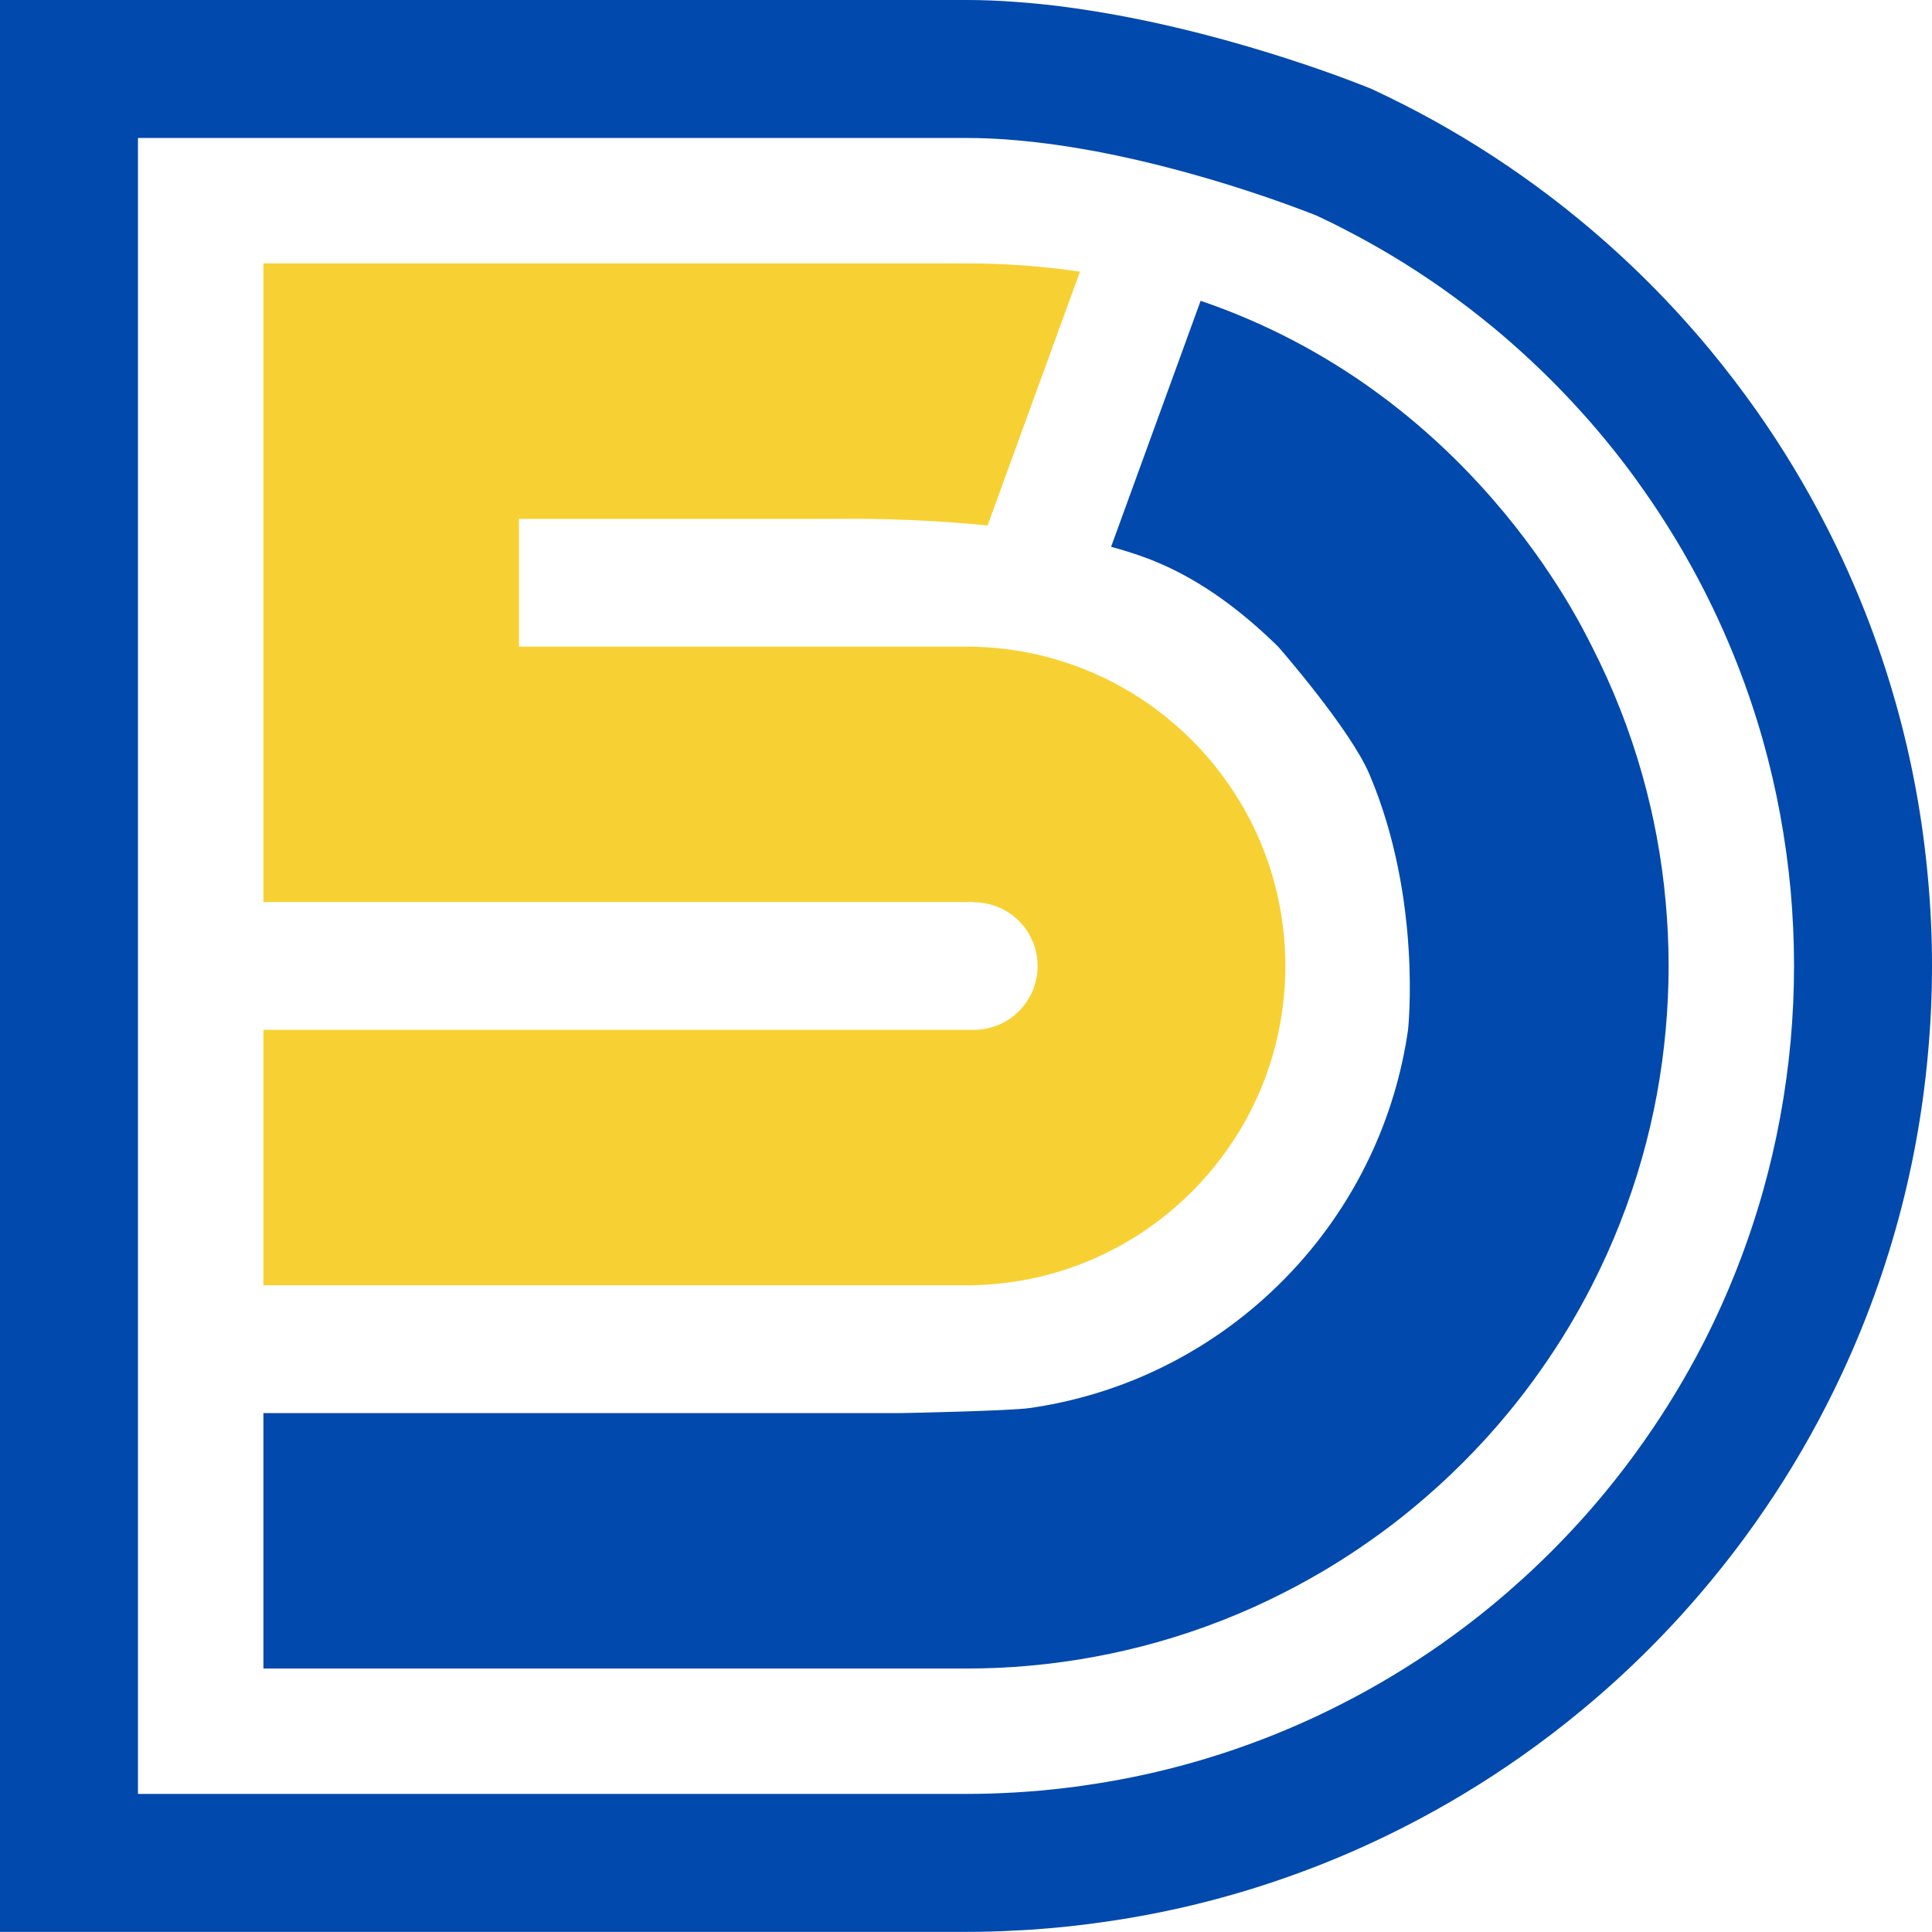
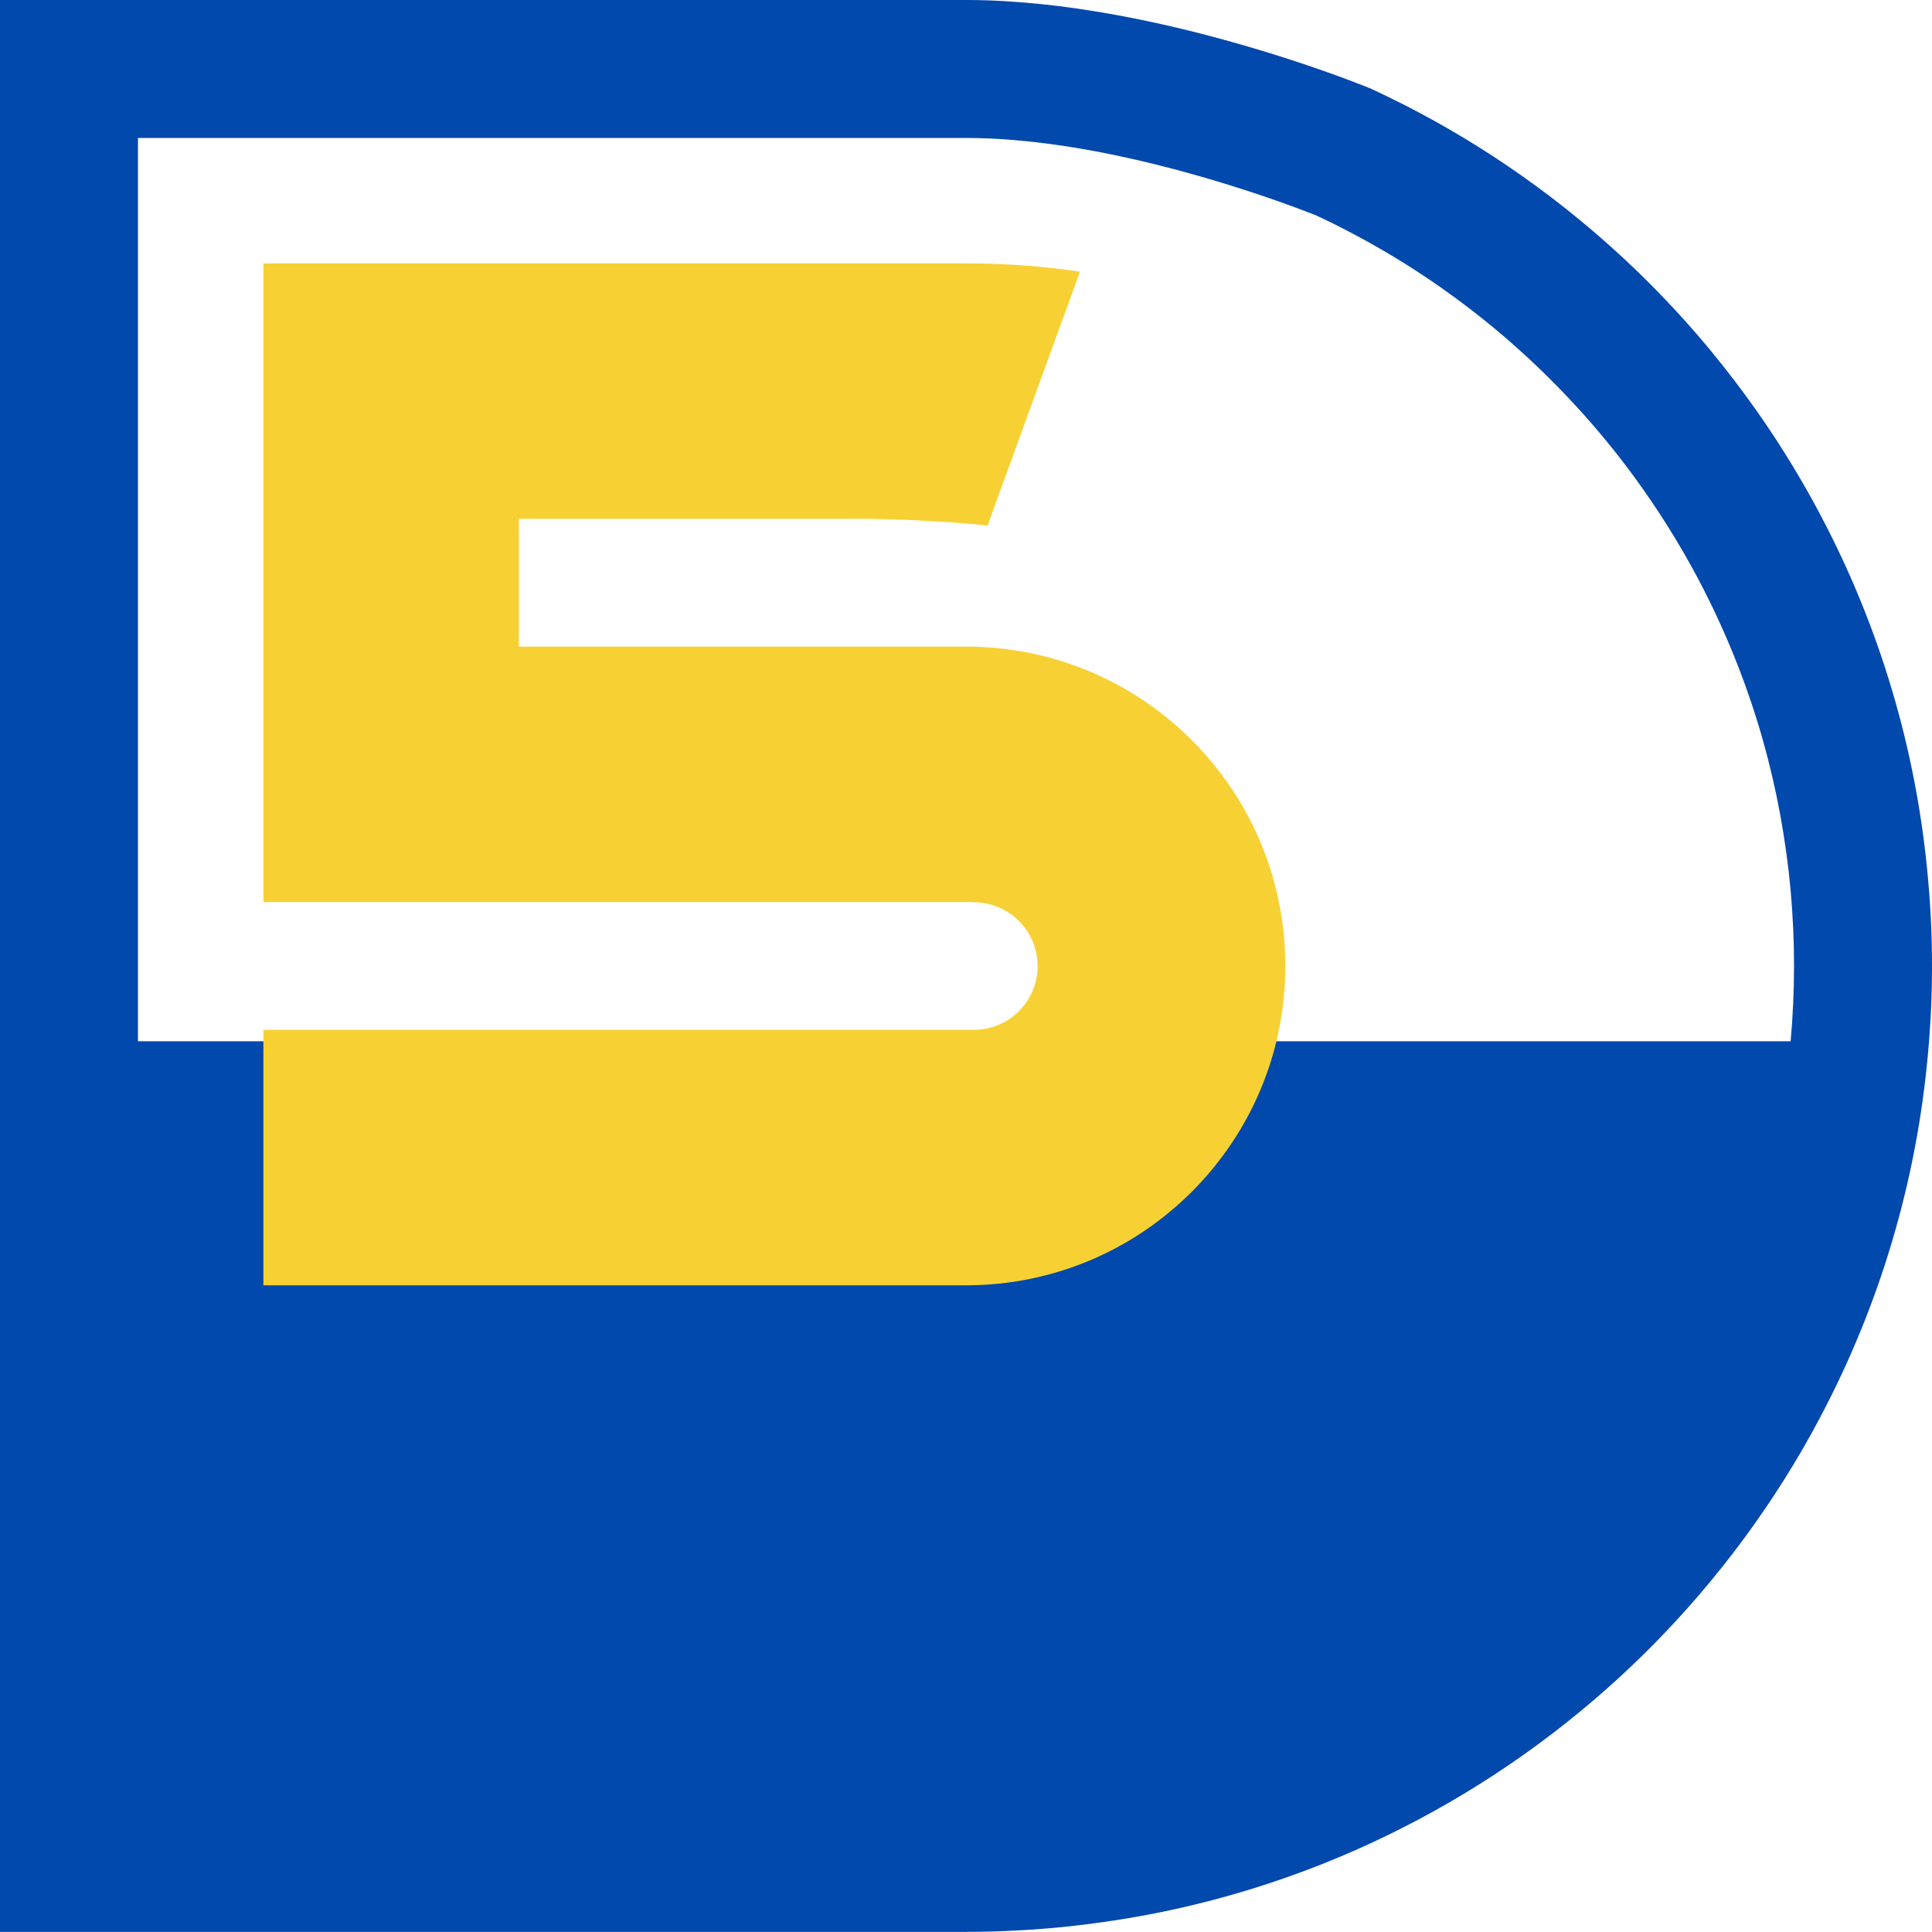
<svg xmlns="http://www.w3.org/2000/svg" id="Layer_2" viewBox="0 0 344.628 344.609">
  <g id="Components">
    <g id="_498b55eb-17e3-4ce6-b554-b699f4fa356a_1">
-       <path d="M343.909,156.639c-.965-10.772-2.915-21.241-5.774-31.332-3.086-10.924-7.232-21.412-12.305-31.332-3.692-7.232-7.895-14.18-12.533-20.768-2.556-3.616-5.244-7.137-8.065-10.564-7.005-8.481-14.785-16.262-23.267-23.266-3.408-2.821-6.929-5.509-10.563-8.065-6.588-4.639-13.536-8.841-20.768-12.533-1.968-1.003-3.956-1.969-5.982-2.916,0,0-22.907-9.541-49.184-13.82-4.695-.776-9.504-1.363-14.293-1.704-2.972-.227-5.925-.341-8.86-.341H0v344.609h172.314c2.972,0,5.926-.076,8.86-.246,2.291-.094,4.563-.265,6.816-.473,2.518-.227,4.998-.511,7.478-.852,8.141-1.079,16.092-2.726,23.835-4.922,10.924-3.086,21.412-7.232,31.331-12.305,7.232-3.692,14.18-7.895,20.768-12.533,3.635-2.556,7.156-5.244,10.563-8.065,8.482-6.986,16.262-14.786,23.267-23.267,2.821-3.408,5.509-6.929,8.065-10.563,4.638-6.588,8.841-13.517,12.533-20.768,5.074-9.92,9.219-20.408,12.305-31.331,2.859-10.091,4.809-20.56,5.774-31.313.473-5.168.72-10.393.72-15.675s-.246-10.507-.72-15.656ZM319.411,185.736c-.833,9.106-2.499,18.137-4.96,26.845-2.613,9.238-6.153,18.269-10.526,26.845-3.143,6.134-6.759,12.116-10.753,17.776-2.158,3.086-4.487,6.115-6.91,9.068-6.001,7.27-12.722,13.972-19.973,19.973-2.896,2.404-5.944,4.714-9.049,6.91-5.679,3.994-11.662,7.611-17.796,10.734-8.557,4.392-17.587,7.932-26.826,10.544-5.604,1.59-11.34,2.84-17.152,3.748-3.218.511-6.455.909-9.693,1.212-1.534.133-3.067.246-4.601.341-2.934.171-5.906.265-8.86.265H24.611V24.611h147.703c2.916,0,5.869.132,8.86.398,4.79.416,9.617,1.117,14.293,1.988,19.48,3.673,36.614,10.355,39.359,11.454,1.534.719,3.086,1.458,4.6,2.253,6.153,3.123,12.135,6.74,17.815,10.734,3.105,2.196,6.134,4.506,9.03,6.891,7.269,6.02,13.99,12.741,19.991,19.992,2.442,2.953,4.771,6.001,6.891,9.049,4.013,5.698,7.629,11.681,10.753,17.796,4.392,8.595,7.932,17.606,10.545,26.826,2.461,8.728,4.127,17.758,4.96,26.845.398,4.449.606,8.973.606,13.46s-.208,9.011-.606,13.441Z" style="fill:#0249ad;" />
+       <path d="M343.909,156.639c-.965-10.772-2.915-21.241-5.774-31.332-3.086-10.924-7.232-21.412-12.305-31.332-3.692-7.232-7.895-14.18-12.533-20.768-2.556-3.616-5.244-7.137-8.065-10.564-7.005-8.481-14.785-16.262-23.267-23.266-3.408-2.821-6.929-5.509-10.563-8.065-6.588-4.639-13.536-8.841-20.768-12.533-1.968-1.003-3.956-1.969-5.982-2.916,0,0-22.907-9.541-49.184-13.82-4.695-.776-9.504-1.363-14.293-1.704-2.972-.227-5.925-.341-8.86-.341H0v344.609h172.314c2.972,0,5.926-.076,8.86-.246,2.291-.094,4.563-.265,6.816-.473,2.518-.227,4.998-.511,7.478-.852,8.141-1.079,16.092-2.726,23.835-4.922,10.924-3.086,21.412-7.232,31.331-12.305,7.232-3.692,14.18-7.895,20.768-12.533,3.635-2.556,7.156-5.244,10.563-8.065,8.482-6.986,16.262-14.786,23.267-23.267,2.821-3.408,5.509-6.929,8.065-10.563,4.638-6.588,8.841-13.517,12.533-20.768,5.074-9.92,9.219-20.408,12.305-31.331,2.859-10.091,4.809-20.56,5.774-31.313.473-5.168.72-10.393.72-15.675s-.246-10.507-.72-15.656ZM319.411,185.736H24.611V24.611h147.703c2.916,0,5.869.132,8.86.398,4.79.416,9.617,1.117,14.293,1.988,19.48,3.673,36.614,10.355,39.359,11.454,1.534.719,3.086,1.458,4.6,2.253,6.153,3.123,12.135,6.74,17.815,10.734,3.105,2.196,6.134,4.506,9.03,6.891,7.269,6.02,13.99,12.741,19.991,19.992,2.442,2.953,4.771,6.001,6.891,9.049,4.013,5.698,7.629,11.681,10.753,17.796,4.392,8.595,7.932,17.606,10.545,26.826,2.461,8.728,4.127,17.758,4.96,26.845.398,4.449.606,8.973.606,13.46s-.208,9.011-.606,13.441Z" style="fill:#0249ad;" />
      <path d="M183.706,228.131c8.42-1.7,16.17-5.27,22.79-10.25,4.31-3.24,8.16-7.08,11.39-11.4,4.98-6.62,8.55-14.36,10.25-22.78.75-3.68,1.14-7.49,1.14-11.4,0-3.9-.39-7.71-1.14-11.39-1.7-8.42-5.27-16.16-10.25-22.78-3.23-4.32-7.08-8.16-11.39-11.4-6.62-4.98-14.37-8.55-22.79-10.25-3.68-.75-7.49-1.14-11.39-1.14h-79.75v-22.79h58.07s11.744-.206,25.529,1.189l16.48-45.278c-6.385-.953-13.153-1.48-20.329-1.48H46.986v113.93h126.72v.04c6.29,0,11.38,5.09,11.38,11.37s-5.09,11.38-11.38,11.38H46.986v45.57h125.33c3.9,0,7.71-.39,11.39-1.14Z" style="fill:#f7d134;" />
-       <path d="M297.126,160.911c-.7-7.83-2.12-15.44-4.2-22.78-2.25-7.95-5.26-15.57-8.95-22.79-2.149-4.21-21.773-45.32-69.809-61.685l-15.971,43.88c2.954.799,5.757,1.723,8.3,2.796,8.152,3.439,15.24,8.89,21.49,15.01,0,0,12.84,14.64,16.3,22.79,9.44,22.25,6.88,45.57,6.88,45.57-1.16,8.04-3.51,15.7-6.88,22.78-3.8,7.99-8.89,15.25-15.01,21.5l-1.29,1.29c-6.25,6.12-13.5,11.21-21.49,15.01-7.08,3.37-14.74,5.72-22.79,6.88-3.72.53-22.78.9-22.78.9H46.986v45.57h125.33c3.84,0,7.64-.17,11.39-.51,7.83-.71,15.44-2.13,22.79-4.21,7.94-2.24,15.57-5.25,22.78-8.95,5.27-2.69,10.31-5.74,15.11-9.12,2.64-1.85,5.2-3.8,7.68-5.86,6.16-5.09,11.84-10.76,16.93-16.92,2.05-2.49,4.01-5.05,5.86-7.69,3.38-4.79,6.43-9.84,9.12-15.1,3.69-7.22,6.7-14.84,8.95-22.79,2.08-7.34,3.5-14.96,4.2-22.78.34-3.76.52-7.55.52-11.4,0-3.84-.18-7.64-.52-11.39Z" style="fill:#0249ad;" />
    </g>
  </g>
</svg>